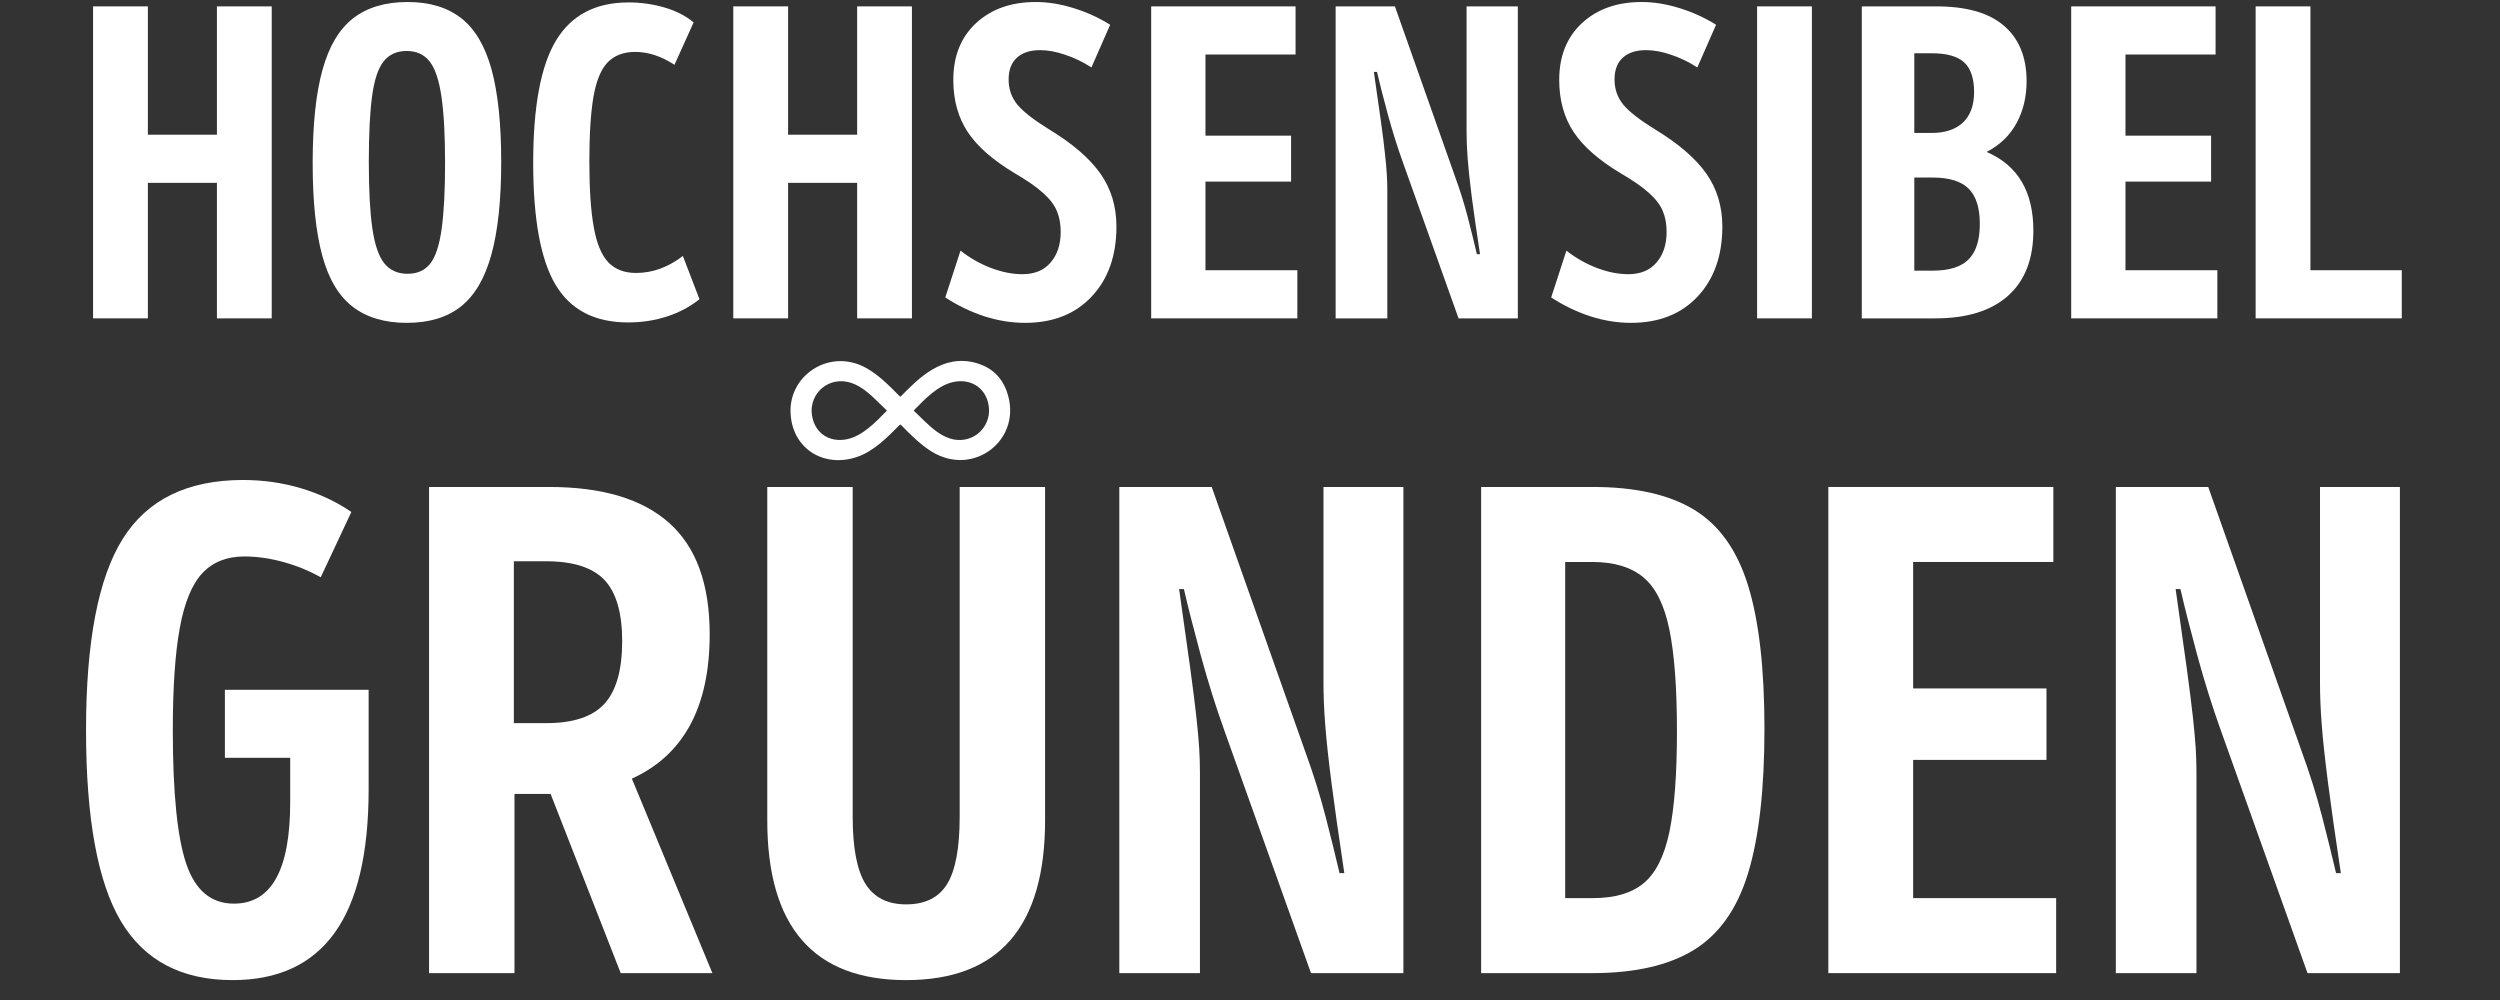
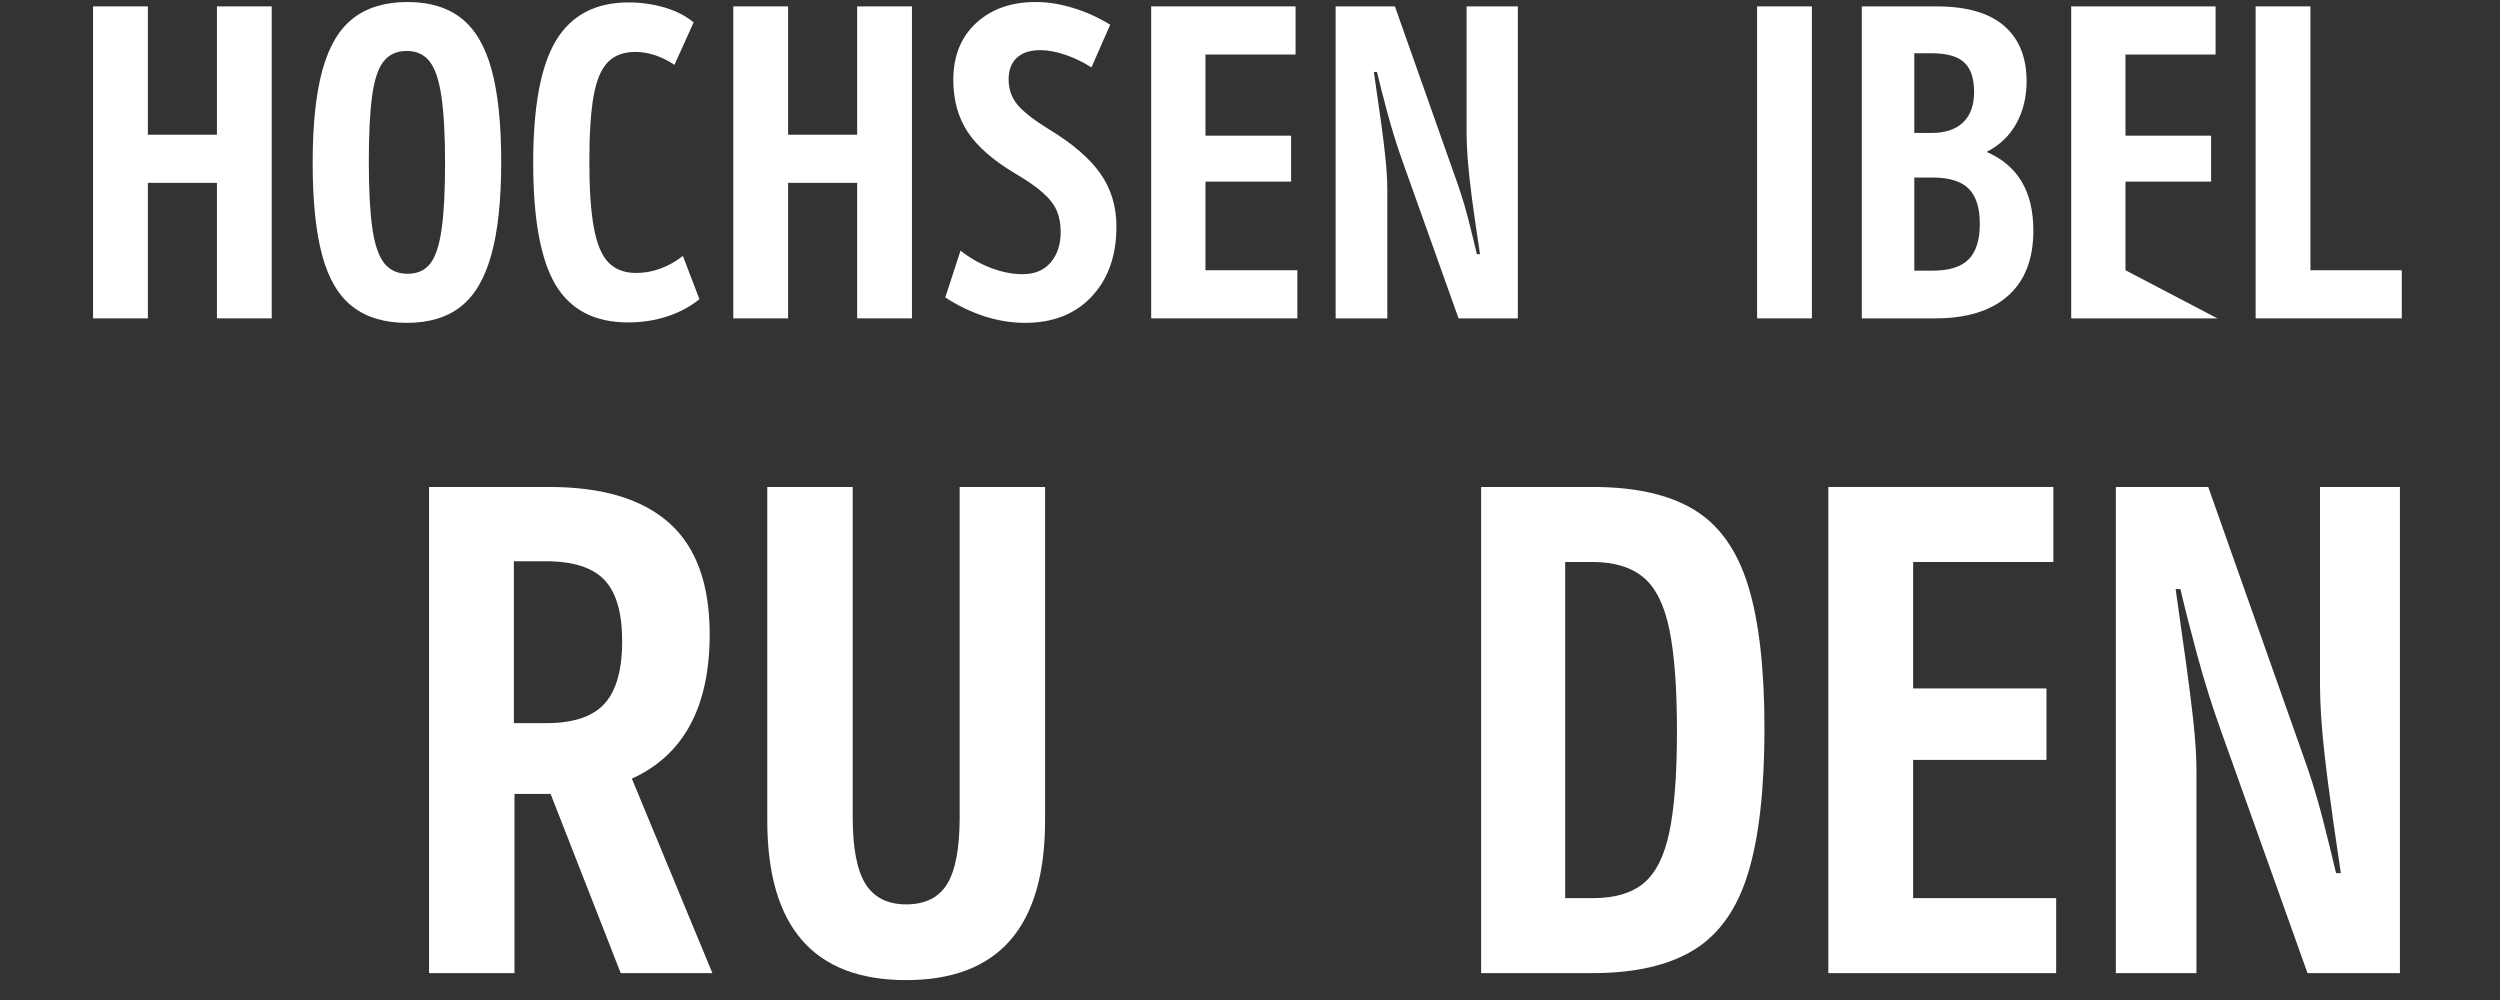
<svg xmlns="http://www.w3.org/2000/svg" height="200" preserveAspectRatio="xMidYMid meet" version="1.0" viewBox="0 0 375 150" width="500" zoomAndPan="magnify">
  <rect x="0" y="0" width="375" height="150" fill="#333333" stroke="none" />
  <defs>
    <g />
    <clipPath id="b41e626ae4">
      <path clip-rule="nonzero" d="M 118.441 54 L 152 54 L 152 70 L 118.441 70 Z M 118.441 54" />
    </clipPath>
  </defs>
  <g fill="#ffffff" fill-opacity="1">
    <g transform="translate(10.211, 47.755)">
      <g>
        <path d="M 22.328 -46.797 L 30.547 -46.797 L 30.547 0 L 22.328 0 L 22.328 -20.328 L 11.969 -20.328 L 11.969 0 L 3.75 0 L 3.75 -46.797 L 11.969 -46.797 L 11.969 -27.547 L 22.328 -27.547 Z M 22.328 -46.797" />
      </g>
    </g>
  </g>
  <g fill="#ffffff" fill-opacity="1">
    <g transform="translate(44.494, 47.755)">
      <g>
        <path d="M 16.516 0.672 C 13.211 0.672 10.516 -0.129 8.422 -1.734 C 6.328 -3.336 4.801 -5.898 3.844 -9.422 C 2.883 -12.941 2.406 -17.578 2.406 -23.328 C 2.406 -29.078 2.895 -33.723 3.875 -37.266 C 4.852 -40.805 6.391 -43.391 8.484 -45.016 C 10.578 -46.641 13.297 -47.453 16.641 -47.453 C 19.941 -47.453 22.629 -46.641 24.703 -45.016 C 26.773 -43.391 28.289 -40.816 29.25 -37.297 C 30.207 -33.773 30.688 -29.164 30.688 -23.469 C 30.688 -17.719 30.191 -13.07 29.203 -9.531 C 28.223 -5.988 26.695 -3.398 24.625 -1.766 C 22.562 -0.141 19.859 0.672 16.516 0.672 Z M 16.641 -6.688 C 18.109 -6.688 19.242 -7.195 20.047 -8.219 C 20.848 -9.25 21.414 -10.977 21.75 -13.406 C 22.094 -15.832 22.266 -19.141 22.266 -23.328 C 22.266 -27.516 22.082 -30.832 21.719 -33.281 C 21.363 -35.738 20.773 -37.488 19.953 -38.531 C 19.129 -39.582 17.984 -40.109 16.516 -40.109 C 15.035 -40.109 13.883 -39.594 13.062 -38.562 C 12.238 -37.539 11.66 -35.816 11.328 -33.391 C 10.992 -30.961 10.828 -27.656 10.828 -23.469 C 10.828 -19.27 11.004 -15.945 11.359 -13.5 C 11.711 -11.051 12.312 -9.301 13.156 -8.25 C 14.008 -7.207 15.172 -6.688 16.641 -6.688 Z M 16.641 -6.688" />
      </g>
    </g>
  </g>
  <g fill="#ffffff" fill-opacity="1">
    <g transform="translate(77.574, 47.755)">
      <g>
        <path d="M 16.641 0.609 C 11.648 0.609 8.031 -1.258 5.781 -5 C 3.531 -8.75 2.406 -14.859 2.406 -23.328 C 2.406 -31.797 3.551 -37.922 5.844 -41.703 C 8.145 -45.492 11.766 -47.391 16.703 -47.391 C 18.578 -47.391 20.383 -47.133 22.125 -46.625 C 23.863 -46.113 25.312 -45.367 26.469 -44.391 L 23.594 -38.031 C 21.633 -39.32 19.676 -39.969 17.719 -39.969 C 15.977 -39.969 14.602 -39.453 13.594 -38.422 C 12.594 -37.398 11.879 -35.688 11.453 -33.281 C 11.035 -30.875 10.828 -27.602 10.828 -23.469 C 10.828 -19.363 11.051 -16.082 11.5 -13.625 C 11.945 -11.176 12.68 -9.426 13.703 -8.375 C 14.723 -7.332 16.102 -6.812 17.844 -6.812 C 20.301 -6.812 22.641 -7.66 24.859 -9.359 L 27.344 -2.875 C 25.957 -1.758 24.348 -0.898 22.516 -0.297 C 20.691 0.305 18.734 0.609 16.641 0.609 Z M 16.641 0.609" />
      </g>
    </g>
  </g>
  <g fill="#ffffff" fill-opacity="1">
    <g transform="translate(106.244, 47.755)">
      <g>
        <path d="M 22.328 -46.797 L 30.547 -46.797 L 30.547 0 L 22.328 0 L 22.328 -20.328 L 11.969 -20.328 L 11.969 0 L 3.75 0 L 3.75 -46.797 L 11.969 -46.797 L 11.969 -27.547 L 22.328 -27.547 Z M 22.328 -46.797" />
      </g>
    </g>
  </g>
  <g fill="#ffffff" fill-opacity="1">
    <g transform="translate(140.527, 47.755)">
      <g>
        <path d="M 13.234 0.672 C 11.18 0.672 9.129 0.336 7.078 -0.328 C 5.035 -1.004 3.098 -1.941 1.266 -3.141 L 3.547 -10.156 C 4.973 -9.039 6.508 -8.172 8.156 -7.547 C 9.801 -6.93 11.359 -6.625 12.828 -6.625 C 14.66 -6.625 16.078 -7.211 17.078 -8.391 C 18.078 -9.566 18.578 -11.094 18.578 -12.969 C 18.578 -14.125 18.391 -15.16 18.016 -16.078 C 17.641 -16.992 16.957 -17.895 15.969 -18.781 C 14.988 -19.676 13.586 -20.656 11.766 -21.719 C 8.461 -23.688 6.086 -25.758 4.641 -27.938 C 3.191 -30.125 2.469 -32.734 2.469 -35.766 C 2.469 -39.328 3.602 -42.164 5.875 -44.281 C 8.156 -46.395 11.145 -47.453 14.844 -47.453 C 16.664 -47.453 18.547 -47.148 20.484 -46.547 C 22.422 -45.953 24.258 -45.117 26 -44.047 L 23.188 -37.641 C 21.945 -38.441 20.645 -39.07 19.281 -39.531 C 17.926 -40 16.664 -40.234 15.5 -40.234 C 13.988 -40.234 12.82 -39.852 12 -39.094 C 11.176 -38.344 10.766 -37.254 10.766 -35.828 C 10.766 -34.398 11.195 -33.148 12.062 -32.078 C 12.938 -31.016 14.531 -29.77 16.844 -28.344 C 20.363 -26.207 22.926 -24 24.531 -21.719 C 26.133 -19.445 26.938 -16.797 26.938 -13.766 C 26.938 -9.398 25.695 -5.898 23.219 -3.266 C 20.75 -0.641 17.422 0.672 13.234 0.672 Z M 13.234 0.672" />
      </g>
    </g>
  </g>
  <g fill="#ffffff" fill-opacity="1">
    <g transform="translate(168.929, 47.755)">
      <g>
        <path d="M 11.891 -7.219 L 25.672 -7.219 L 25.672 0 L 3.75 0 L 3.75 -46.797 L 25.406 -46.797 L 25.406 -39.578 L 11.891 -39.578 L 11.891 -27.406 L 24.734 -27.406 L 24.734 -20.516 L 11.891 -20.516 Z M 11.891 -7.219" />
      </g>
    </g>
  </g>
  <g fill="#ffffff" fill-opacity="1">
    <g transform="translate(196.596, 47.755)">
      <g>
        <path d="M 3.75 0 L 3.75 -46.797 L 12.641 -46.797 L 21.594 -21.453 C 22.395 -19.273 23.062 -17.148 23.594 -15.078 C 24.125 -13.004 24.57 -11.188 24.938 -9.625 L 25.406 -9.625 C 24.863 -13.188 24.445 -16.082 24.156 -18.312 C 23.875 -20.539 23.676 -22.391 23.562 -23.859 C 23.445 -25.328 23.391 -26.664 23.391 -27.875 L 23.391 -46.797 L 31.078 -46.797 L 31.078 0 L 22.188 0 L 13.844 -23.391 C 13.039 -25.617 12.289 -28.004 11.594 -30.547 C 10.906 -33.086 10.359 -35.227 9.953 -36.969 L 9.484 -36.969 C 9.93 -33.895 10.289 -31.375 10.562 -29.406 C 10.832 -27.445 11.031 -25.852 11.156 -24.625 C 11.289 -23.406 11.379 -22.406 11.422 -21.625 C 11.473 -20.844 11.5 -20.07 11.5 -19.312 L 11.5 0 Z M 3.75 0" />
      </g>
    </g>
  </g>
  <g fill="#ffffff" fill-opacity="1">
    <g transform="translate(231.413, 47.755)">
      <g>
-         <path d="M 13.234 0.672 C 11.18 0.672 9.129 0.336 7.078 -0.328 C 5.035 -1.004 3.098 -1.941 1.266 -3.141 L 3.547 -10.156 C 4.973 -9.039 6.508 -8.172 8.156 -7.547 C 9.801 -6.93 11.359 -6.625 12.828 -6.625 C 14.66 -6.625 16.078 -7.211 17.078 -8.391 C 18.078 -9.566 18.578 -11.094 18.578 -12.969 C 18.578 -14.125 18.391 -15.16 18.016 -16.078 C 17.641 -16.992 16.957 -17.895 15.969 -18.781 C 14.988 -19.676 13.586 -20.656 11.766 -21.719 C 8.461 -23.688 6.086 -25.758 4.641 -27.938 C 3.191 -30.125 2.469 -32.734 2.469 -35.766 C 2.469 -39.328 3.602 -42.164 5.875 -44.281 C 8.156 -46.395 11.145 -47.453 14.844 -47.453 C 16.664 -47.453 18.547 -47.148 20.484 -46.547 C 22.422 -45.953 24.258 -45.117 26 -44.047 L 23.188 -37.641 C 21.945 -38.441 20.645 -39.07 19.281 -39.531 C 17.926 -40 16.664 -40.234 15.5 -40.234 C 13.988 -40.234 12.82 -39.852 12 -39.094 C 11.176 -38.344 10.766 -37.254 10.766 -35.828 C 10.766 -34.398 11.195 -33.148 12.062 -32.078 C 12.938 -31.016 14.531 -29.77 16.844 -28.344 C 20.363 -26.207 22.926 -24 24.531 -21.719 C 26.133 -19.445 26.938 -16.797 26.938 -13.766 C 26.938 -9.398 25.695 -5.898 23.219 -3.266 C 20.75 -0.641 17.422 0.672 13.234 0.672 Z M 13.234 0.672" />
-       </g>
+         </g>
    </g>
  </g>
  <g fill="#ffffff" fill-opacity="1">
    <g transform="translate(259.815, 47.755)">
      <g>
        <path d="M 3.75 0 L 3.75 -46.797 L 11.969 -46.797 L 11.969 0 Z M 3.75 0" />
      </g>
    </g>
  </g>
  <g fill="#ffffff" fill-opacity="1">
    <g transform="translate(275.52, 47.755)">
      <g>
        <path d="M 22.531 -24.938 C 27.164 -22.926 29.484 -19.004 29.484 -13.172 C 29.484 -8.891 28.211 -5.625 25.672 -3.375 C 23.129 -1.125 19.492 0 14.766 0 L 3.75 0 L 3.75 -46.797 L 14.969 -46.797 C 19.469 -46.797 22.844 -45.82 25.094 -43.875 C 27.344 -41.938 28.469 -39.164 28.469 -35.562 C 28.469 -33.238 27.969 -31.148 26.969 -29.297 C 25.969 -27.453 24.488 -26.02 22.531 -25 Z M 14.234 -39.766 L 11.625 -39.766 L 11.625 -27.812 L 14.234 -27.812 C 16.242 -27.812 17.805 -28.332 18.922 -29.375 C 20.035 -30.426 20.594 -31.953 20.594 -33.953 C 20.594 -36.004 20.098 -37.484 19.109 -38.391 C 18.129 -39.305 16.504 -39.766 14.234 -39.766 Z M 14.375 -7.156 C 16.863 -7.156 18.664 -7.723 19.781 -8.859 C 20.895 -9.992 21.453 -11.766 21.453 -14.172 C 21.453 -16.578 20.895 -18.336 19.781 -19.453 C 18.664 -20.566 16.863 -21.125 14.375 -21.125 L 11.625 -21.125 L 11.625 -7.156 Z M 14.375 -7.156" />
      </g>
    </g>
  </g>
  <g fill="#ffffff" fill-opacity="1">
    <g transform="translate(306.93, 47.755)">
      <g>
-         <path d="M 11.891 -7.219 L 25.672 -7.219 L 25.672 0 L 3.75 0 L 3.75 -46.797 L 25.406 -46.797 L 25.406 -39.578 L 11.891 -39.578 L 11.891 -27.406 L 24.734 -27.406 L 24.734 -20.516 L 11.891 -20.516 Z M 11.891 -7.219" />
+         <path d="M 11.891 -7.219 L 25.672 0 L 3.75 0 L 3.75 -46.797 L 25.406 -46.797 L 25.406 -39.578 L 11.891 -39.578 L 11.891 -27.406 L 24.734 -27.406 L 24.734 -20.516 L 11.891 -20.516 Z M 11.891 -7.219" />
      </g>
    </g>
  </g>
  <g fill="#ffffff" fill-opacity="1">
    <g transform="translate(334.596, 47.755)">
      <g>
        <path d="M 3.75 0 L 3.75 -46.797 L 11.969 -46.797 L 11.969 -7.219 L 25.672 -7.219 L 25.672 0 Z M 3.75 0" />
      </g>
    </g>
  </g>
  <g fill="#ffffff" fill-opacity="1">
    <g transform="translate(9.155, 145.968)">
      <g>
-         <path d="M 24.578 -42.5 L 46.141 -42.5 L 46.141 -27.609 C 46.141 -17.953 44.438 -10.758 41.031 -6.031 C 37.633 -1.312 32.535 1.047 25.734 1.047 C 18.086 1.047 12.508 -1.883 9 -7.75 C 5.5 -13.625 3.75 -23.191 3.75 -36.453 C 3.75 -49.723 5.586 -59.289 9.266 -65.156 C 12.953 -71.031 18.961 -73.969 27.297 -73.969 C 30.348 -73.969 33.258 -73.551 36.031 -72.719 C 38.812 -71.883 41.316 -70.703 43.547 -69.172 L 38.953 -59.375 C 37.223 -60.352 35.348 -61.117 33.328 -61.672 C 31.316 -62.223 29.375 -62.5 27.5 -62.5 C 24.863 -62.5 22.766 -61.664 21.203 -60 C 19.641 -58.332 18.508 -55.586 17.812 -51.766 C 17.113 -47.953 16.766 -42.848 16.766 -36.453 C 16.766 -27.016 17.441 -20.316 18.797 -16.359 C 20.148 -12.398 22.531 -10.422 25.938 -10.422 C 31.562 -10.422 34.375 -15.488 34.375 -25.625 L 34.375 -32.297 L 24.578 -32.297 Z M 24.578 -42.5" />
-       </g>
+         </g>
    </g>
  </g>
  <g fill="#ffffff" fill-opacity="1">
    <g transform="translate(58.53, 145.968)">
      <g>
        <path d="M 48.328 0 L 34.578 0 L 24.062 -26.875 L 18.641 -26.875 L 18.641 0 L 5.828 0 L 5.828 -72.922 L 23.859 -72.922 C 31.836 -72.922 37.844 -71.113 41.875 -67.5 C 45.906 -63.895 47.922 -58.336 47.922 -50.828 C 47.922 -39.93 44.031 -32.711 36.25 -29.172 Z M 34.797 -49.797 C 34.797 -54.035 33.91 -57.094 32.141 -58.969 C 30.367 -60.844 27.43 -61.781 23.328 -61.781 L 18.547 -61.781 L 18.547 -37.5 L 23.438 -37.5 C 27.469 -37.5 30.367 -38.469 32.141 -40.406 C 33.91 -42.352 34.797 -45.484 34.797 -49.797 Z M 34.797 -49.797" />
      </g>
    </g>
  </g>
  <g fill="#ffffff" fill-opacity="1">
    <g transform="translate(109.779, 145.968)">
      <g>
        <path d="M 26.141 1.047 C 12.254 1.047 5.312 -6.941 5.312 -22.922 L 5.312 -72.922 L 18.125 -72.922 L 18.125 -23.438 C 18.125 -18.781 18.766 -15.426 20.047 -13.375 C 21.336 -11.332 23.367 -10.312 26.141 -10.312 C 28.992 -10.312 31.047 -11.332 32.297 -13.375 C 33.547 -15.426 34.172 -18.781 34.172 -23.438 L 34.172 -72.922 L 46.984 -72.922 L 46.984 -22.922 C 46.984 -6.941 40.035 1.047 26.141 1.047 Z M 26.141 1.047" />
      </g>
    </g>
  </g>
  <g fill="#ffffff" fill-opacity="1">
    <g transform="translate(162.07, 145.968)">
      <g>
-         <path d="M 5.828 0 L 5.828 -72.922 L 19.688 -72.922 L 33.641 -33.438 C 34.891 -30.031 35.93 -26.711 36.766 -23.484 C 37.598 -20.254 38.297 -17.426 38.859 -15 L 39.578 -15 C 38.742 -20.551 38.102 -25.062 37.656 -28.531 C 37.207 -32.008 36.895 -34.895 36.719 -37.188 C 36.539 -39.477 36.453 -41.562 36.453 -43.438 L 36.453 -72.922 L 48.438 -72.922 L 48.438 0 L 34.578 0 L 21.562 -36.453 C 20.312 -39.93 19.145 -43.648 18.062 -47.609 C 16.988 -51.566 16.141 -54.898 15.516 -57.609 L 14.797 -57.609 C 15.484 -52.816 16.035 -48.891 16.453 -45.828 C 16.867 -42.773 17.18 -40.289 17.391 -38.375 C 17.598 -36.469 17.738 -34.906 17.812 -33.688 C 17.883 -32.477 17.922 -31.285 17.922 -30.109 L 17.922 0 Z M 5.828 0" />
-       </g>
+         </g>
    </g>
  </g>
  <g fill="#ffffff" fill-opacity="1">
    <g transform="translate(216.34, 145.968)">
      <g>
        <path d="M 5.828 0 L 5.828 -72.922 L 22.609 -72.922 C 28.992 -72.922 34.062 -71.773 37.812 -69.484 C 41.562 -67.191 44.25 -63.406 45.875 -58.125 C 47.508 -52.844 48.328 -45.691 48.328 -36.672 C 48.328 -27.566 47.508 -20.344 45.875 -15 C 44.25 -9.656 41.539 -5.816 37.75 -3.484 C 33.969 -1.16 28.883 0 22.5 0 Z M 18.438 -11.25 L 22.609 -11.25 C 25.867 -11.25 28.398 -11.992 30.203 -13.484 C 32.016 -14.984 33.301 -17.535 34.062 -21.141 C 34.82 -24.754 35.203 -29.789 35.203 -36.25 C 35.203 -42.781 34.82 -47.883 34.062 -51.562 C 33.301 -55.25 32 -57.852 30.156 -59.375 C 28.312 -60.906 25.758 -61.672 22.5 -61.672 L 18.438 -61.672 Z M 18.438 -11.25" />
      </g>
    </g>
  </g>
  <g fill="#ffffff" fill-opacity="1">
    <g transform="translate(268.423, 145.968)">
      <g>
        <path d="M 18.547 -11.25 L 40 -11.25 L 40 0 L 5.828 0 L 5.828 -72.922 L 39.578 -72.922 L 39.578 -61.672 L 18.547 -61.672 L 18.547 -42.703 L 38.547 -42.703 L 38.547 -31.984 L 18.547 -31.984 Z M 18.547 -11.25" />
      </g>
    </g>
  </g>
  <g fill="#ffffff" fill-opacity="1">
    <g transform="translate(311.548, 145.968)">
      <g>
        <path d="M 5.828 0 L 5.828 -72.922 L 19.688 -72.922 L 33.641 -33.438 C 34.891 -30.031 35.93 -26.711 36.766 -23.484 C 37.598 -20.254 38.297 -17.426 38.859 -15 L 39.578 -15 C 38.742 -20.551 38.102 -25.062 37.656 -28.531 C 37.207 -32.008 36.895 -34.895 36.719 -37.188 C 36.539 -39.477 36.453 -41.562 36.453 -43.438 L 36.453 -72.922 L 48.438 -72.922 L 48.438 0 L 34.578 0 L 21.562 -36.453 C 20.312 -39.93 19.145 -43.648 18.062 -47.609 C 16.988 -51.566 16.141 -54.898 15.516 -57.609 L 14.797 -57.609 C 15.484 -52.816 16.035 -48.891 16.453 -45.828 C 16.867 -42.773 17.18 -40.289 17.391 -38.375 C 17.598 -36.469 17.738 -34.906 17.812 -33.688 C 17.883 -32.477 17.922 -31.285 17.922 -30.109 L 17.922 0 Z M 5.828 0" />
      </g>
    </g>
  </g>
  <g clip-path="url(#b41e626ae4)">
-     <path d="M 118.578 61.777 C 118.445 56.121 124.617 52.152 130.031 55.254 C 131.816 56.277 133.332 57.789 134.961 59.445 C 135.035 59.52 135.066 59.512 135.137 59.441 C 137.684 56.875 141.371 52.957 146.539 54.48 C 148.711 55.125 150.223 56.535 150.996 58.66 C 153.59 65.773 146.156 71.664 139.785 67.758 C 138.18 66.773 136.789 65.414 135.148 63.746 C 135.062 63.656 135.023 63.668 134.941 63.75 C 133.078 65.629 131.074 67.672 128.594 68.527 C 123.551 70.266 118.719 67.262 118.578 61.777 Z M 121.734 61.668 C 121.895 64.934 124.406 66.457 127.082 65.875 C 129.398 65.375 131.336 63.34 132.992 61.641 C 133.047 61.586 133.016 61.562 132.977 61.527 C 131.543 60.188 130.141 58.551 128.371 57.707 C 124.949 56.074 121.723 58.469 121.734 61.668 Z M 148.363 61.527 C 148.262 58.371 145.77 56.652 142.898 57.324 C 140.641 57.855 138.711 59.879 137.109 61.527 C 137.055 61.582 137.074 61.609 137.121 61.652 C 139.125 63.523 141.492 66.477 144.688 65.938 C 146.812 65.578 148.367 63.727 148.363 61.527 Z M 148.363 61.527" fill="#ffffff" fill-opacity="1" fill-rule="nonzero" />
-   </g>
+     </g>
</svg>